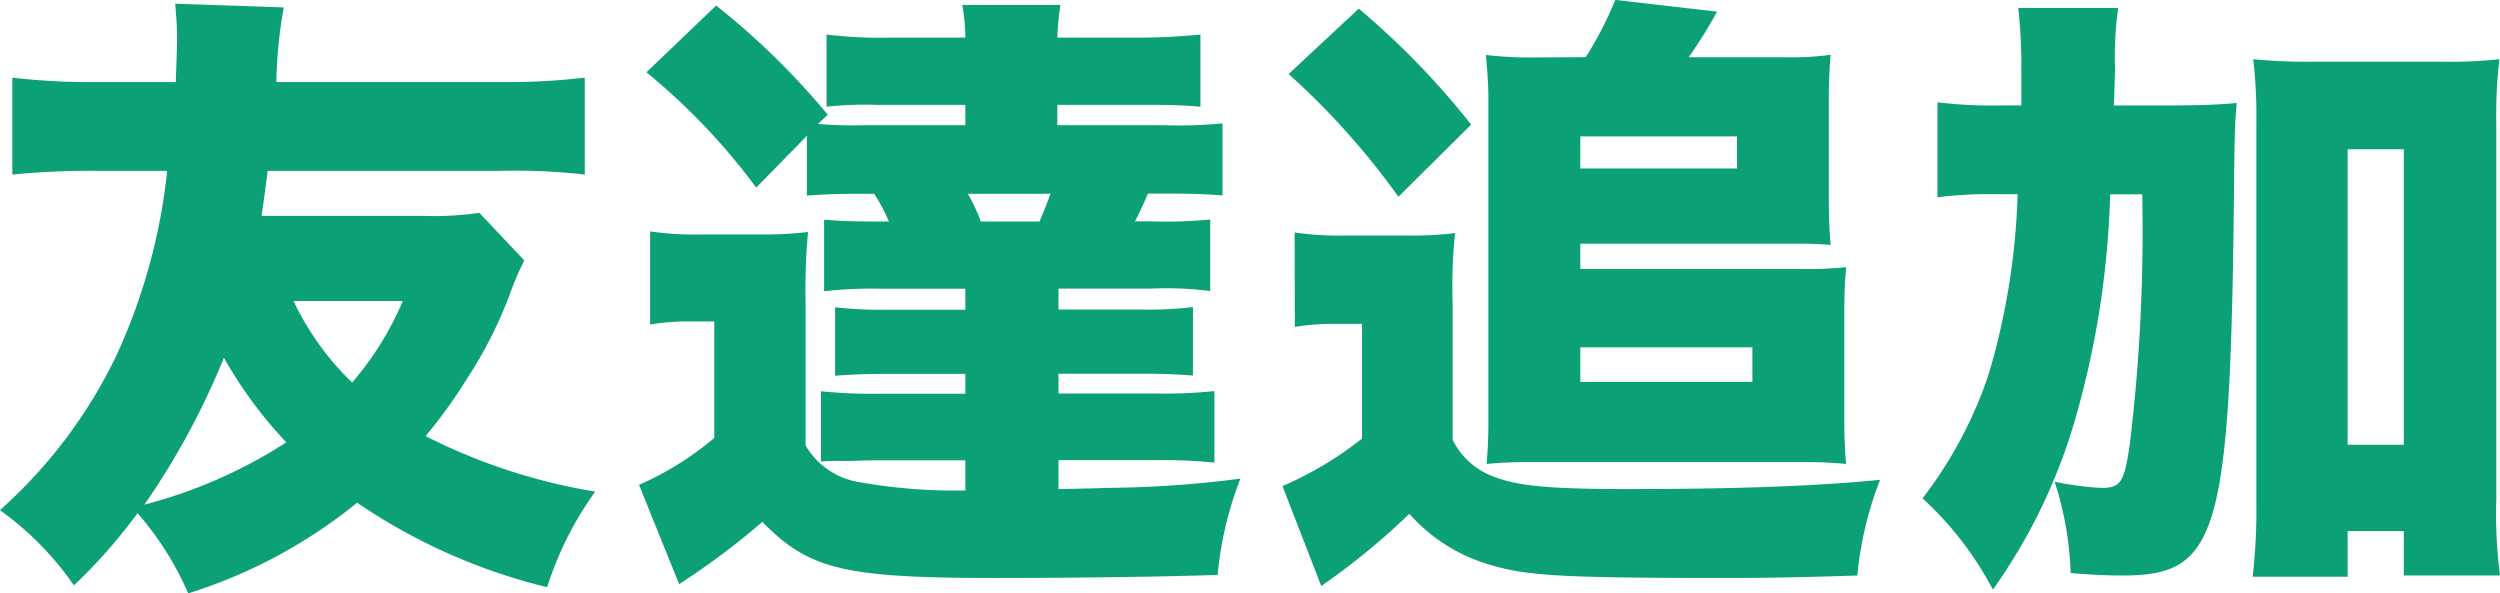
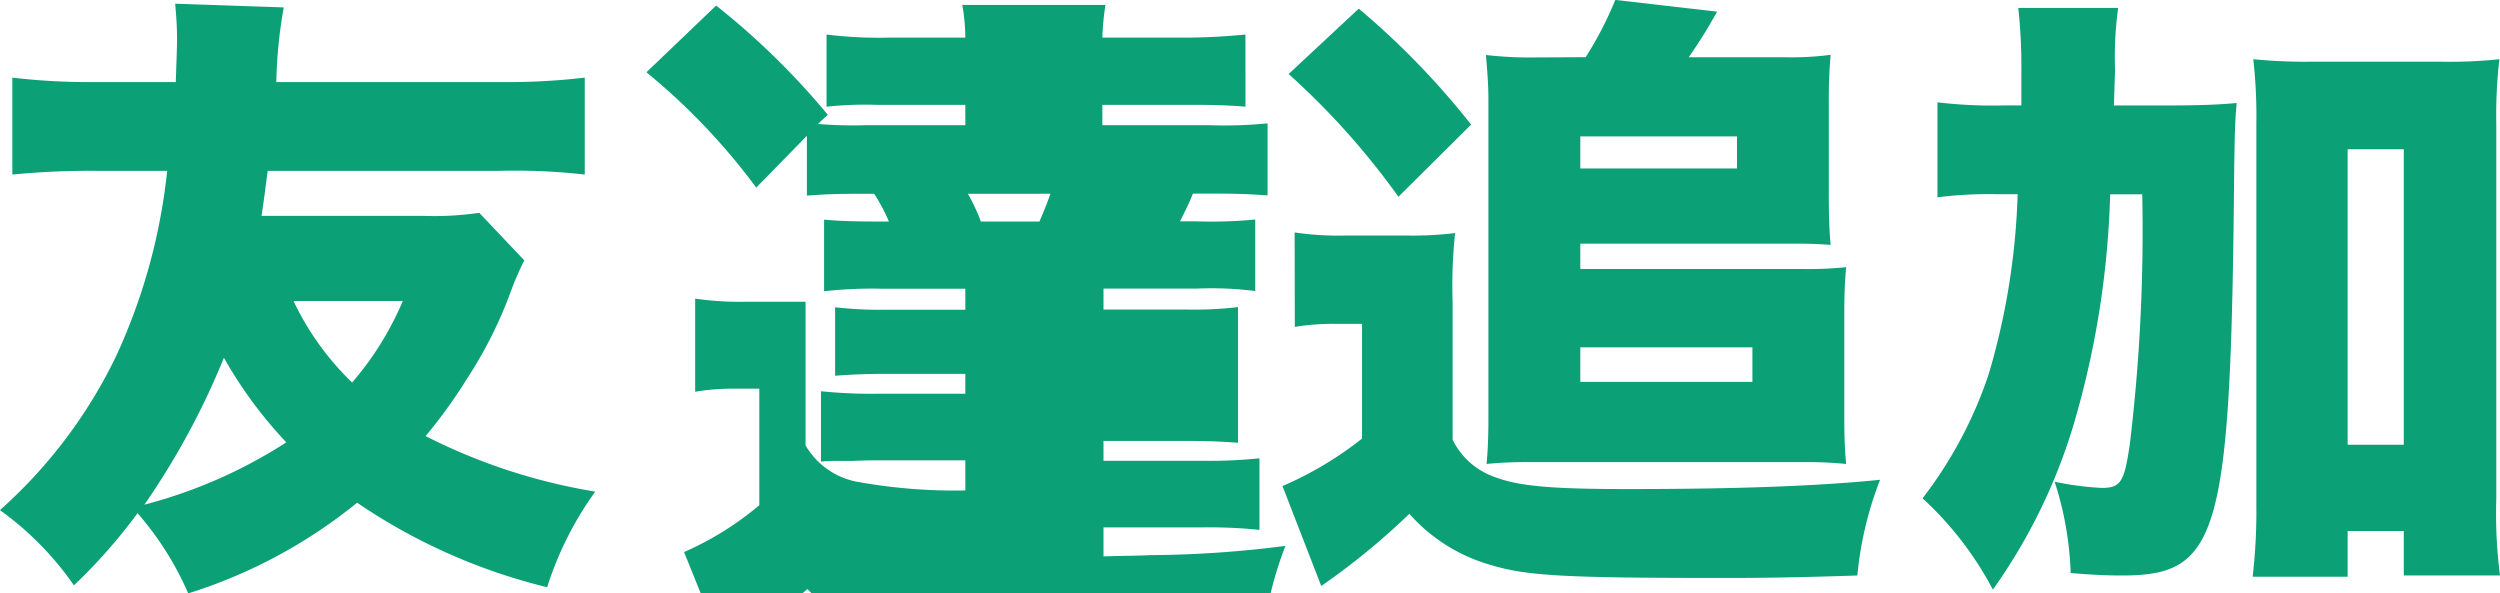
<svg xmlns="http://www.w3.org/2000/svg" width="113.484" height="26.936">
-   <path fill="#0ca077" d="M21.756 9.66a14 14 0 0 1-2.492.14h-7.392c.168-1.12.168-1.232.28-2.044h10.5a28 28 0 0 1 3.892.168v-4.4a30 30 0 0 1-3.892.2H12.544A21.4 21.4 0 0 1 12.88.336L7.952.168c.056.672.084 1.008.084 1.624 0 .392-.028 1.036-.056 1.932H4.452a30 30 0 0 1-3.892-.2v4.4a36 36 0 0 1 3.892-.168h3.136a26.6 26.6 0 0 1-2.324 8.424 22.3 22.3 0 0 1-5.268 6.976 14 14 0 0 1 3.36 3.416 24.7 24.7 0 0 0 2.888-3.276 14 14 0 0 1 2.3 3.64 23.1 23.1 0 0 0 7.668-4.116 26.4 26.4 0 0 0 8.624 3.836 15.4 15.4 0 0 1 2.184-4.34 26.4 26.4 0 0 1-7.7-2.52 23 23 0 0 0 1.876-2.6 19.4 19.4 0 0 0 2.016-4.032 13 13 0 0 1 .588-1.344Zm-11.592 6.58a19.7 19.7 0 0 0 2.832 3.84 22.2 22.2 0 0 1-6.44 2.828 34.5 34.5 0 0 0 3.608-6.668m8.12-2.576a14 14 0 0 1-2.3 3.7 12.7 12.7 0 0 1-2.66-3.7Zm25.536 8.6a25 25 0 0 1-4.9-.392 3.45 3.45 0 0 1-2.352-1.652v-6.524a28 28 0 0 1 .112-3.164 17 17 0 0 1-2.156.112h-2.688a14 14 0 0 1-2.324-.14v4.228a10 10 0 0 1 1.736-.14h1.176v5.288a14 14 0 0 1-3.416 2.128l1.82 4.508a34 34 0 0 0 3.78-2.828c2.1 2.156 3.7 2.548 10.528 2.548 3.808 0 7.784-.056 10.136-.14a16 16 0 0 1 1.036-4.368 50 50 0 0 1-6.16.42c-.448.028-1.2.028-2.1.056v-1.316h4.448a23 23 0 0 1 2.632.112v-3.248a22 22 0 0 1-2.632.112h-4.448v-.9h3.836c.868 0 1.568.028 2.268.084V13.94a17 17 0 0 1-2.268.112h-3.836V13.1h4.256a15.5 15.5 0 0 1 2.632.112V9.964a20.5 20.5 0 0 1-2.66.084h-.756c.2-.392.42-.84.588-1.26h.756c1.372 0 1.876.028 2.632.084V5.6a20 20 0 0 1-2.632.084h-4.868V4.76h4.228c.952 0 1.624.028 2.268.084V1.568c-.9.084-1.764.14-2.828.14h-3.668a12 12 0 0 1 .14-1.484H43.68a8.6 8.6 0 0 1 .14 1.484h-3.5a19.5 19.5 0 0 1-2.8-.14v3.276a16.5 16.5 0 0 1 2.3-.084h4v.924h-4.508a20 20 0 0 1-2.184-.056l.448-.42A34 34 0 0 0 32.508.252L29.344 3.28a29.2 29.2 0 0 1 4.984 5.236l2.3-2.352V8.88c.756-.056 1.232-.084 2.688-.084h.364a8 8 0 0 1 .672 1.26h-.256c-1.568 0-1.96-.028-2.688-.084v3.248a20 20 0 0 1 2.688-.112h3.724v.952h-3.612a18 18 0 0 1-2.3-.112v3.108a29 29 0 0 1 2.3-.084h3.612v.9h-3.864a23 23 0 0 1-2.688-.112v3.192a8 8 0 0 1 .868-.028h.56c.56-.028 1.008-.028 1.26-.028h3.864Zm3.864-13.468c-.14.392-.28.756-.5 1.26h-2.66a8.3 8.3 0 0 0-.588-1.26Zm21.924-6.188a17 17 0 0 1-2.156-.112c.056.7.112 1.288.112 2.016v14.56c0 .728-.028 1.4-.084 1.988a19 19 0 0 1 1.9-.084h12.548c.728 0 1.288.028 1.876.084-.056-.56-.084-1.2-.084-1.988v-4.9c0-.84.028-1.456.084-2.044a17 17 0 0 1-1.9.084H71.736V11.06h9.6c.644 0 .952 0 1.764.056-.056-.56-.084-1.26-.084-2.3V4.504c0-.728.028-1.372.084-2.016a13.5 13.5 0 0 1-2.044.112h-4.4A22 22 0 0 0 77.944.528l-4.62-.532a16.4 16.4 0 0 1-1.344 2.6Zm2.128 3.584h7.112v1.456h-7.112Zm0 9.576h7.812v1.568h-7.812ZM58.496 3.36a34.3 34.3 0 0 1 4.984 5.572l3.3-3.276a36 36 0 0 0-5.1-5.264Zm.28 11.48a10.7 10.7 0 0 1 1.792-.14h1.26v5.208a16 16 0 0 1-3.612 2.156l1.76 4.536a32 32 0 0 0 4-3.276 7.75 7.75 0 0 0 3.7 2.324c1.652.5 3.388.588 10.7.588 1.736 0 3.388-.028 5.936-.112a16 16 0 0 1 1.032-4.344c-2.8.28-6.384.42-11.452.42-3.584 0-4.984-.14-6.076-.56a3.34 3.34 0 0 1-1.876-1.68v-6.216a23 23 0 0 1 .112-3.164 16 16 0 0 1-2.156.112h-2.828a13.6 13.6 0 0 1-2.3-.14Zm37.18-10.052c.028-.672.028-.924.056-1.6a16 16 0 0 1 .14-2.828h-4.536a24 24 0 0 1 .14 2.912v1.512h-.728a21 21 0 0 1-3.08-.14v4.312a18.5 18.5 0 0 1 2.688-.14h.952a32 32 0 0 1-1.316 8.176 19.2 19.2 0 0 1-3 5.628 15.3 15.3 0 0 1 3.192 4.144 25.5 25.5 0 0 0 3.668-7.5A40.8 40.8 0 0 0 95.788 8.82h1.456a81 81 0 0 1-.56 11.312c-.252 1.764-.42 2.016-1.288 2.016a14 14 0 0 1-2.128-.28 15 15 0 0 1 .728 4.144c.98.084 1.708.112 2.324.112 4.452 0 4.956-1.792 5.1-18.62.028-1.484.028-1.932.112-2.828-.924.084-1.792.112-3.332.112Zm10.612 19.32h2.548v2.016h4.368a22 22 0 0 1-.168-3.472V5.628a22 22 0 0 1 .14-2.94 21 21 0 0 1-2.632.112h-5.908a24 24 0 0 1-2.632-.112 23 23 0 0 1 .14 2.94v17.3a26 26 0 0 1-.168 3.252h4.312Zm0-17.332h2.548v13.412h-2.548Z" data-name="パス 10888" />
+   <path fill="#0ca077" d="M21.756 9.66a14 14 0 0 1-2.492.14h-7.392c.168-1.12.168-1.232.28-2.044h10.5a28 28 0 0 1 3.892.168v-4.4a30 30 0 0 1-3.892.2H12.544A21.4 21.4 0 0 1 12.88.336L7.952.168c.056.672.084 1.008.084 1.624 0 .392-.028 1.036-.056 1.932H4.452a30 30 0 0 1-3.892-.2v4.4a36 36 0 0 1 3.892-.168h3.136a26.6 26.6 0 0 1-2.324 8.424 22.3 22.3 0 0 1-5.268 6.976 14 14 0 0 1 3.36 3.416 24.7 24.7 0 0 0 2.888-3.276 14 14 0 0 1 2.3 3.64 23.1 23.1 0 0 0 7.668-4.116 26.4 26.4 0 0 0 8.624 3.836 15.4 15.4 0 0 1 2.184-4.34 26.4 26.4 0 0 1-7.7-2.52 23 23 0 0 0 1.876-2.6 19.4 19.4 0 0 0 2.016-4.032 13 13 0 0 1 .588-1.344Zm-11.592 6.58a19.7 19.7 0 0 0 2.832 3.84 22.2 22.2 0 0 1-6.44 2.828 34.5 34.5 0 0 0 3.608-6.668m8.12-2.576a14 14 0 0 1-2.3 3.7 12.7 12.7 0 0 1-2.66-3.7Zm25.536 8.6a25 25 0 0 1-4.9-.392 3.45 3.45 0 0 1-2.352-1.652v-6.524h-2.688a14 14 0 0 1-2.324-.14v4.228a10 10 0 0 1 1.736-.14h1.176v5.288a14 14 0 0 1-3.416 2.128l1.82 4.508a34 34 0 0 0 3.78-2.828c2.1 2.156 3.7 2.548 10.528 2.548 3.808 0 7.784-.056 10.136-.14a16 16 0 0 1 1.036-4.368 50 50 0 0 1-6.16.42c-.448.028-1.2.028-2.1.056v-1.316h4.448a23 23 0 0 1 2.632.112v-3.248a22 22 0 0 1-2.632.112h-4.448v-.9h3.836c.868 0 1.568.028 2.268.084V13.94a17 17 0 0 1-2.268.112h-3.836V13.1h4.256a15.5 15.5 0 0 1 2.632.112V9.964a20.5 20.5 0 0 1-2.66.084h-.756c.2-.392.42-.84.588-1.26h.756c1.372 0 1.876.028 2.632.084V5.6a20 20 0 0 1-2.632.084h-4.868V4.76h4.228c.952 0 1.624.028 2.268.084V1.568c-.9.084-1.764.14-2.828.14h-3.668a12 12 0 0 1 .14-1.484H43.68a8.6 8.6 0 0 1 .14 1.484h-3.5a19.5 19.5 0 0 1-2.8-.14v3.276a16.5 16.5 0 0 1 2.3-.084h4v.924h-4.508a20 20 0 0 1-2.184-.056l.448-.42A34 34 0 0 0 32.508.252L29.344 3.28a29.2 29.2 0 0 1 4.984 5.236l2.3-2.352V8.88c.756-.056 1.232-.084 2.688-.084h.364a8 8 0 0 1 .672 1.26h-.256c-1.568 0-1.96-.028-2.688-.084v3.248a20 20 0 0 1 2.688-.112h3.724v.952h-3.612a18 18 0 0 1-2.3-.112v3.108a29 29 0 0 1 2.3-.084h3.612v.9h-3.864a23 23 0 0 1-2.688-.112v3.192a8 8 0 0 1 .868-.028h.56c.56-.028 1.008-.028 1.26-.028h3.864Zm3.864-13.468c-.14.392-.28.756-.5 1.26h-2.66a8.3 8.3 0 0 0-.588-1.26Zm21.924-6.188a17 17 0 0 1-2.156-.112c.056.7.112 1.288.112 2.016v14.56c0 .728-.028 1.4-.084 1.988a19 19 0 0 1 1.9-.084h12.548c.728 0 1.288.028 1.876.084-.056-.56-.084-1.2-.084-1.988v-4.9c0-.84.028-1.456.084-2.044a17 17 0 0 1-1.9.084H71.736V11.06h9.6c.644 0 .952 0 1.764.056-.056-.56-.084-1.26-.084-2.3V4.504c0-.728.028-1.372.084-2.016a13.5 13.5 0 0 1-2.044.112h-4.4A22 22 0 0 0 77.944.528l-4.62-.532a16.4 16.4 0 0 1-1.344 2.6Zm2.128 3.584h7.112v1.456h-7.112Zm0 9.576h7.812v1.568h-7.812ZM58.496 3.36a34.3 34.3 0 0 1 4.984 5.572l3.3-3.276a36 36 0 0 0-5.1-5.264Zm.28 11.48a10.7 10.7 0 0 1 1.792-.14h1.26v5.208a16 16 0 0 1-3.612 2.156l1.76 4.536a32 32 0 0 0 4-3.276 7.75 7.75 0 0 0 3.7 2.324c1.652.5 3.388.588 10.7.588 1.736 0 3.388-.028 5.936-.112a16 16 0 0 1 1.032-4.344c-2.8.28-6.384.42-11.452.42-3.584 0-4.984-.14-6.076-.56a3.34 3.34 0 0 1-1.876-1.68v-6.216a23 23 0 0 1 .112-3.164 16 16 0 0 1-2.156.112h-2.828a13.6 13.6 0 0 1-2.3-.14Zm37.18-10.052c.028-.672.028-.924.056-1.6a16 16 0 0 1 .14-2.828h-4.536a24 24 0 0 1 .14 2.912v1.512h-.728a21 21 0 0 1-3.08-.14v4.312a18.5 18.5 0 0 1 2.688-.14h.952a32 32 0 0 1-1.316 8.176 19.2 19.2 0 0 1-3 5.628 15.3 15.3 0 0 1 3.192 4.144 25.5 25.5 0 0 0 3.668-7.5A40.8 40.8 0 0 0 95.788 8.82h1.456a81 81 0 0 1-.56 11.312c-.252 1.764-.42 2.016-1.288 2.016a14 14 0 0 1-2.128-.28 15 15 0 0 1 .728 4.144c.98.084 1.708.112 2.324.112 4.452 0 4.956-1.792 5.1-18.62.028-1.484.028-1.932.112-2.828-.924.084-1.792.112-3.332.112Zm10.612 19.32h2.548v2.016h4.368a22 22 0 0 1-.168-3.472V5.628a22 22 0 0 1 .14-2.94 21 21 0 0 1-2.632.112h-5.908a24 24 0 0 1-2.632-.112 23 23 0 0 1 .14 2.94v17.3a26 26 0 0 1-.168 3.252h4.312Zm0-17.332h2.548v13.412h-2.548Z" data-name="パス 10888" />
</svg>